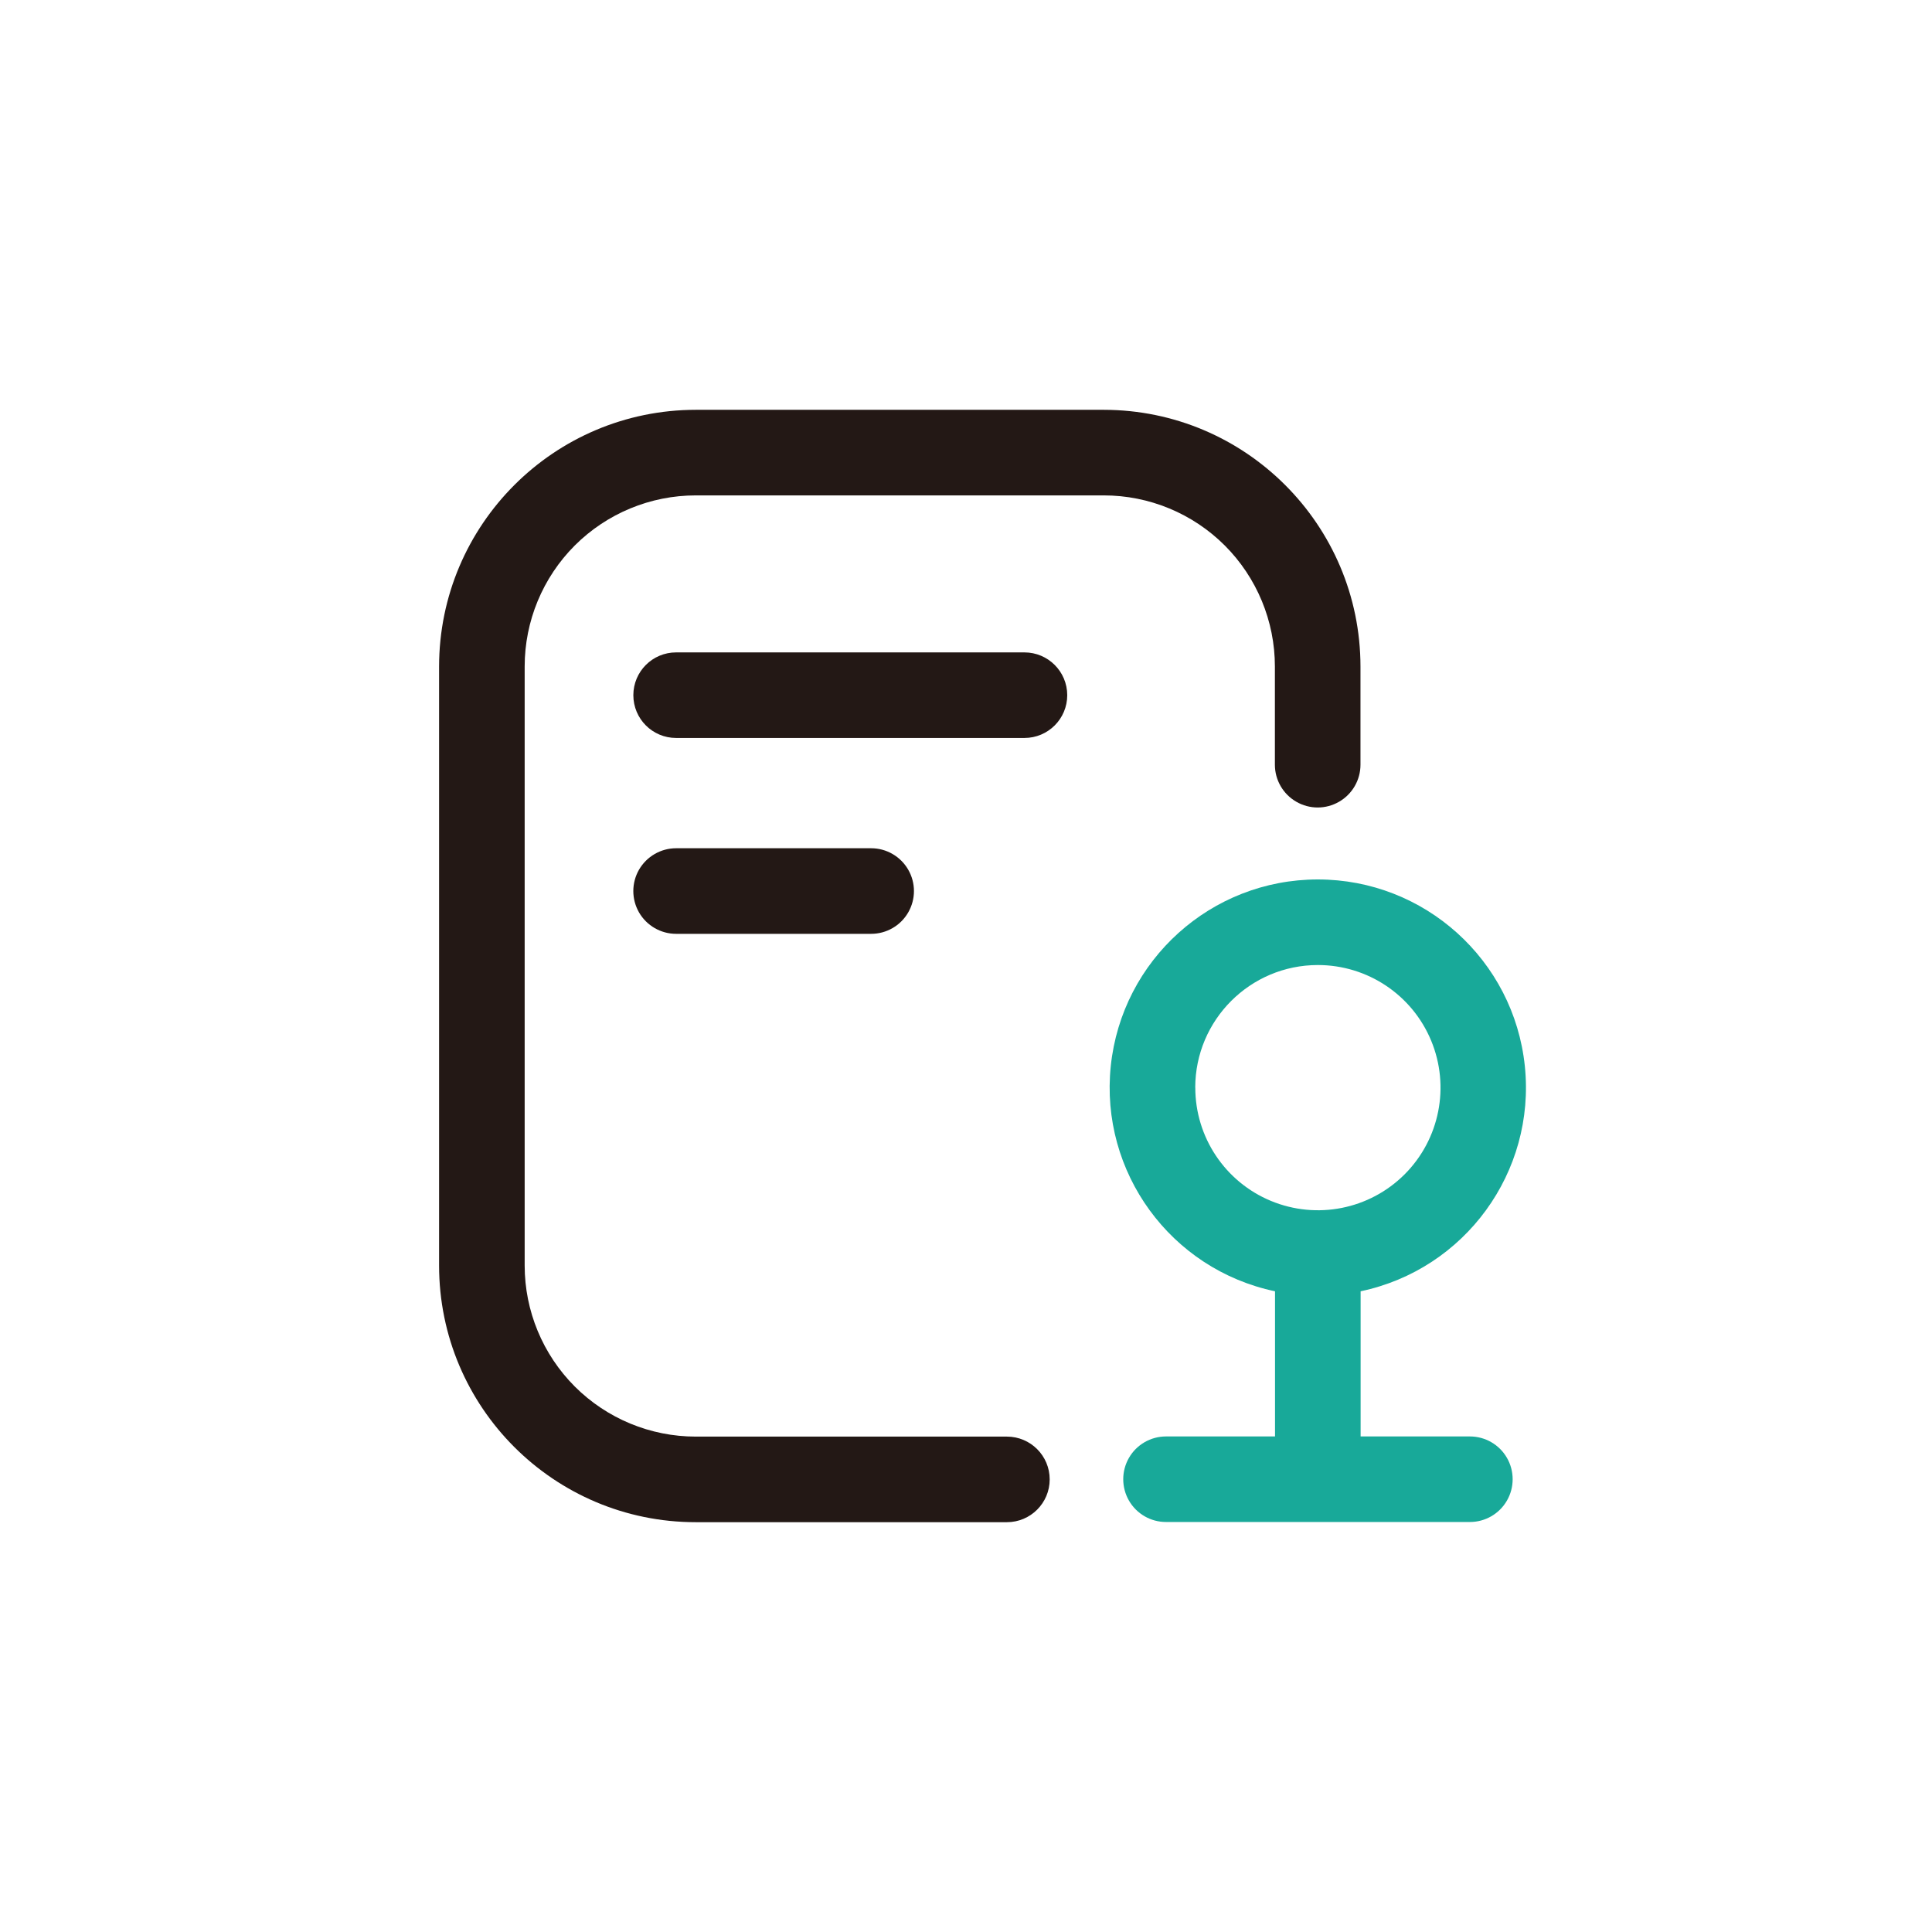
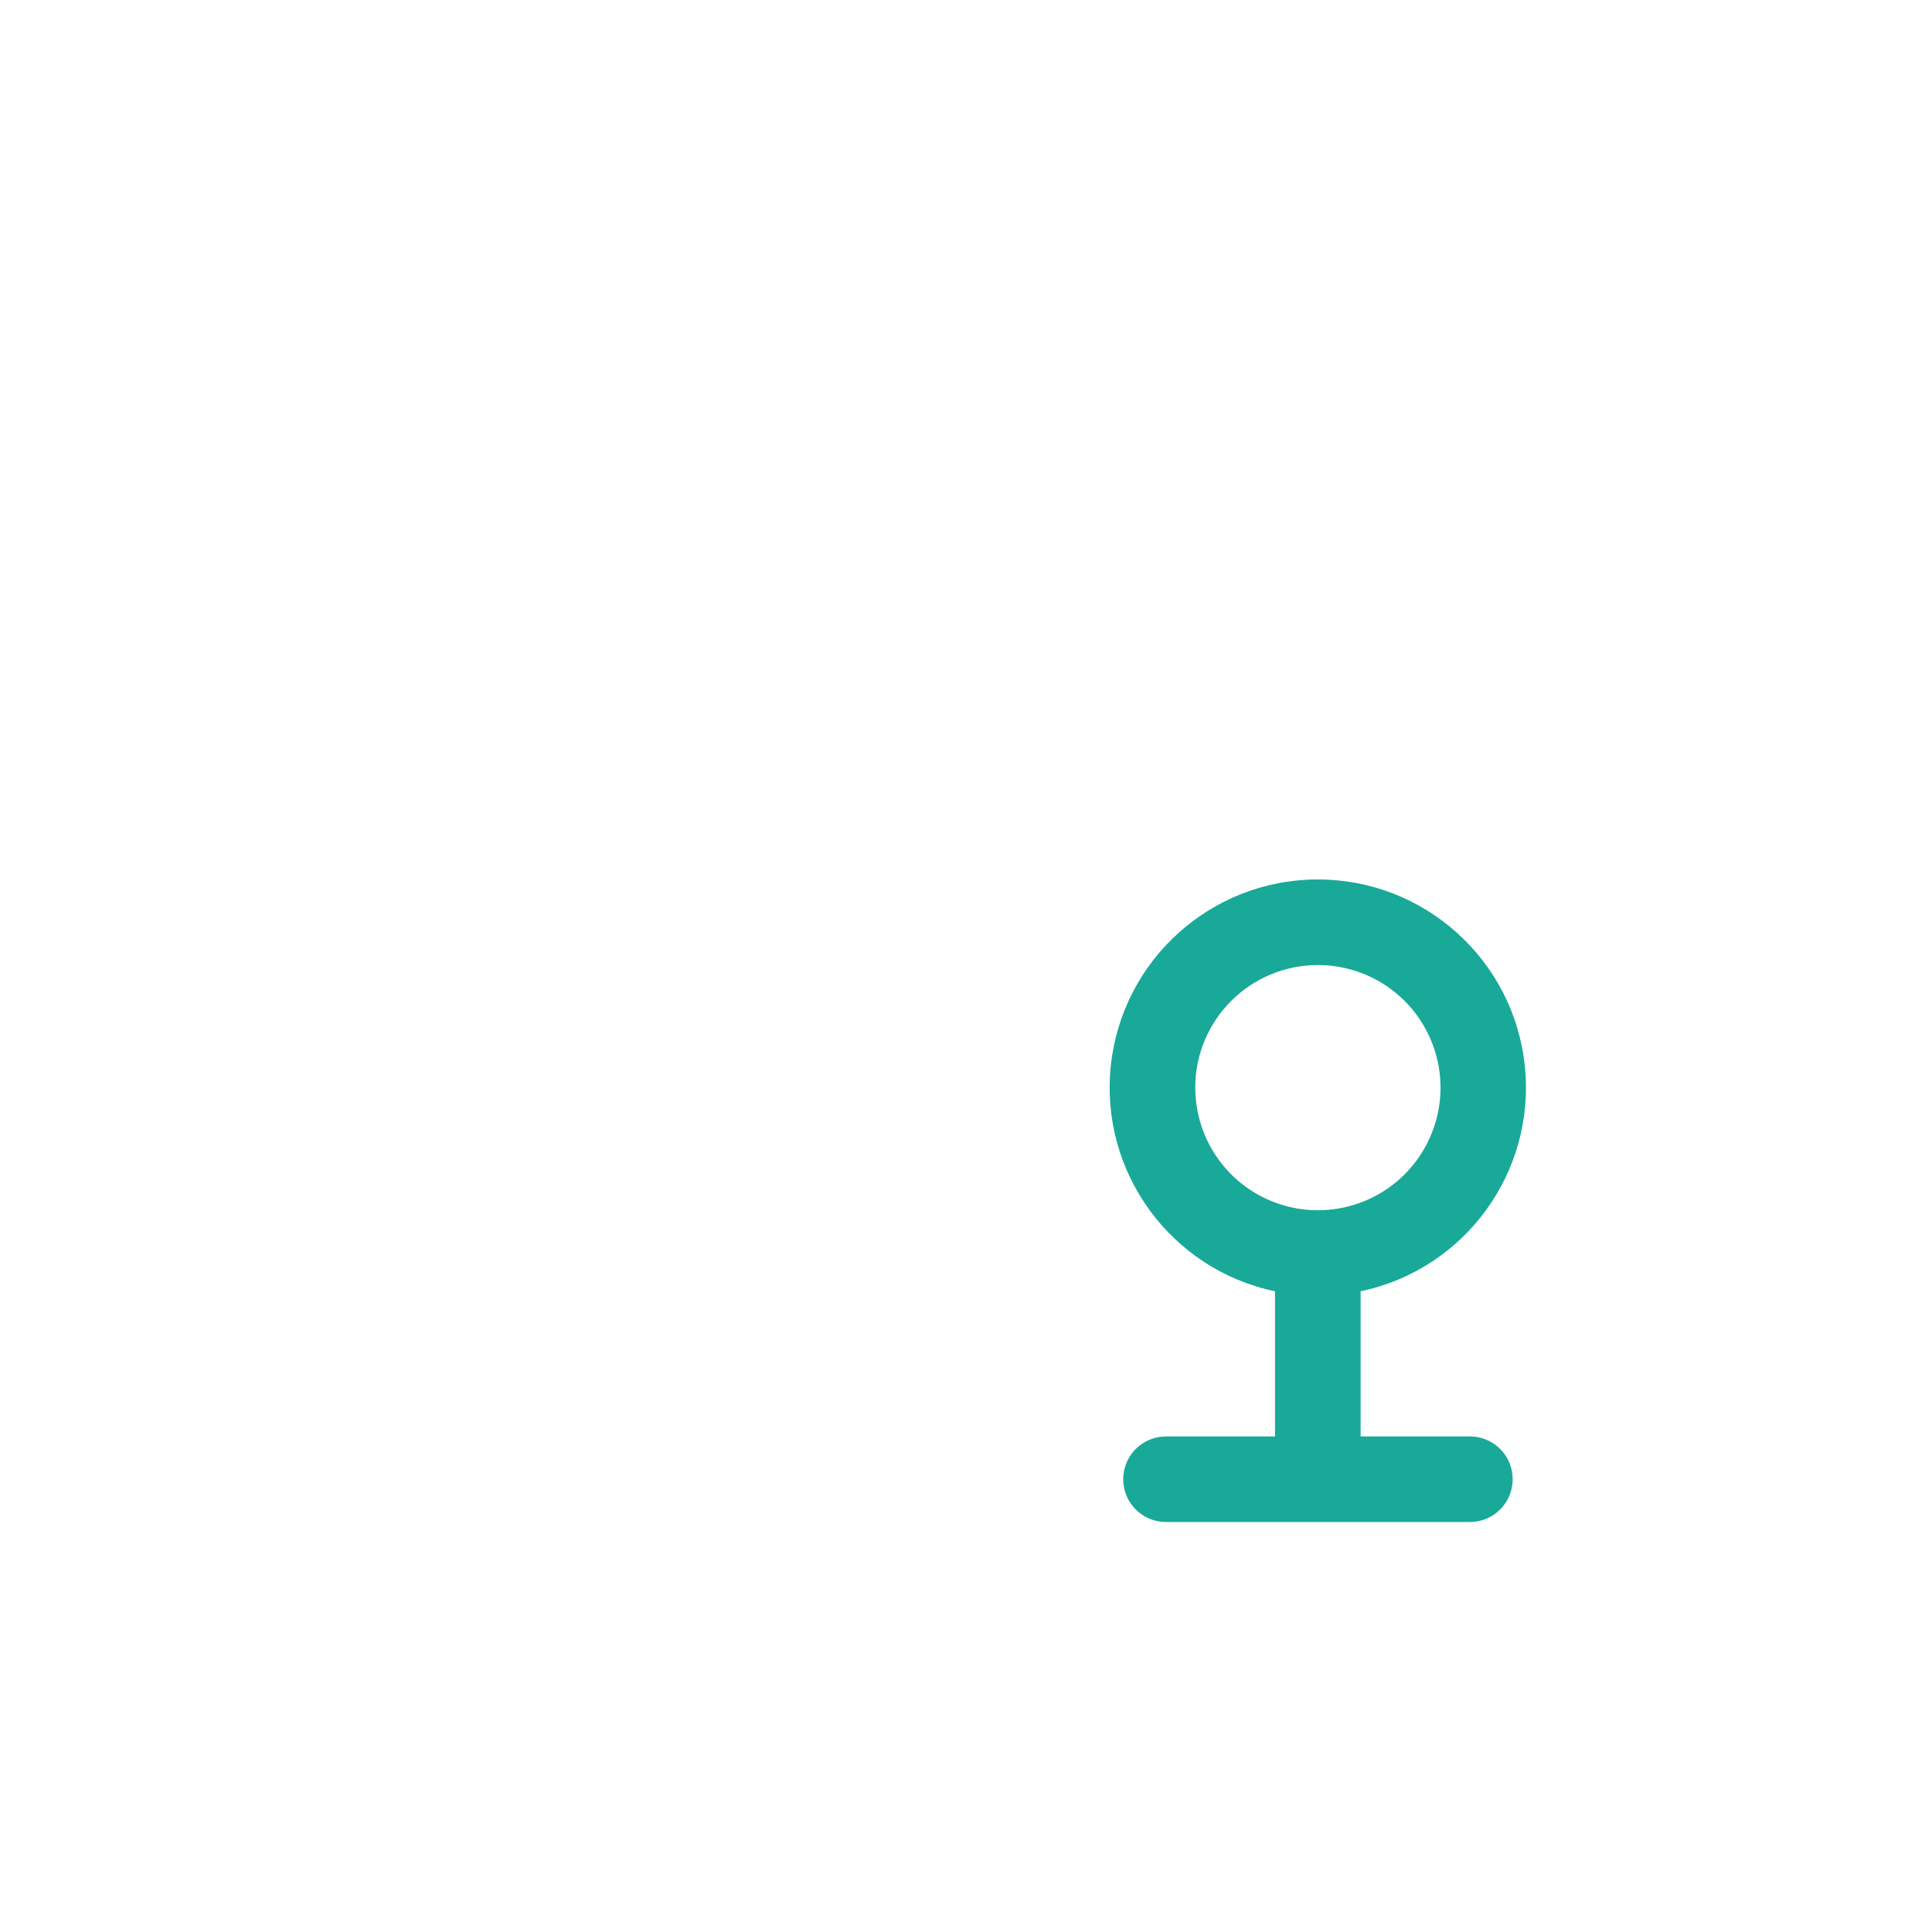
<svg xmlns="http://www.w3.org/2000/svg" width="60" height="60" viewBox="0 0 60 60" fill="none">
  <path fill-rule="evenodd" clip-rule="evenodd" d="M35.061 46.603C35.298 47.014 35.737 47.268 36.212 47.267H45.648C46.123 47.268 46.562 47.014 46.799 46.603C47.036 46.192 47.036 45.685 46.799 45.274C46.562 44.863 46.123 44.61 45.648 44.61H42.255V40.102C45.495 39.421 47.697 36.402 47.355 33.108C47.013 29.814 44.237 27.312 40.926 27.312C37.614 27.312 34.839 29.814 34.496 33.108C34.154 36.402 36.357 39.421 39.597 40.102V44.61H36.212C35.737 44.61 35.298 44.863 35.061 45.274C34.824 45.685 34.824 46.192 35.061 46.603ZM39.47 37.295C38.047 36.705 37.12 35.316 37.121 33.776L37.119 33.775C37.122 31.673 38.827 29.97 40.929 29.97C42.469 29.97 43.858 30.897 44.447 32.321C45.036 33.744 44.71 35.382 43.621 36.471C42.531 37.56 40.893 37.885 39.47 37.295Z" fill="#18A999" />
-   <path fill-rule="evenodd" clip-rule="evenodd" d="M21.608 47.273C17.206 47.273 13.636 43.704 13.636 39.301V20.699C13.64 16.298 17.207 12.731 21.608 12.727H34.279C38.68 12.732 42.246 16.298 42.251 20.699V23.749C42.251 24.223 41.998 24.662 41.586 24.899C41.175 25.137 40.669 25.137 40.258 24.899C39.846 24.662 39.593 24.223 39.593 23.749V20.699C39.593 19.29 39.033 17.938 38.037 16.941C37.04 15.945 35.688 15.385 34.279 15.385H21.608C20.199 15.385 18.847 15.945 17.85 16.941C16.854 17.938 16.294 19.29 16.294 20.699V39.301C16.294 40.71 16.854 42.062 17.85 43.059C18.847 44.056 20.199 44.615 21.608 44.615H31.27C32.004 44.615 32.599 45.21 32.599 45.944C32.599 46.678 32.004 47.273 31.27 47.273H21.608ZM20.997 29.001C20.523 29.001 20.084 28.748 19.846 28.337C19.609 27.925 19.609 27.419 19.846 27.008C20.084 26.597 20.523 26.343 20.997 26.343H27.055C27.529 26.343 27.968 26.597 28.205 27.008C28.443 27.419 28.443 27.925 28.205 28.337C27.968 28.748 27.529 29.001 27.055 29.001H20.997ZM19.669 21.59C19.669 22.323 20.263 22.918 20.997 22.918H31.815C32.549 22.918 33.144 22.323 33.144 21.59C33.144 20.856 32.549 20.261 31.815 20.261H20.997C20.263 20.261 19.669 20.856 19.669 21.59Z" fill="#231815" />
</svg>